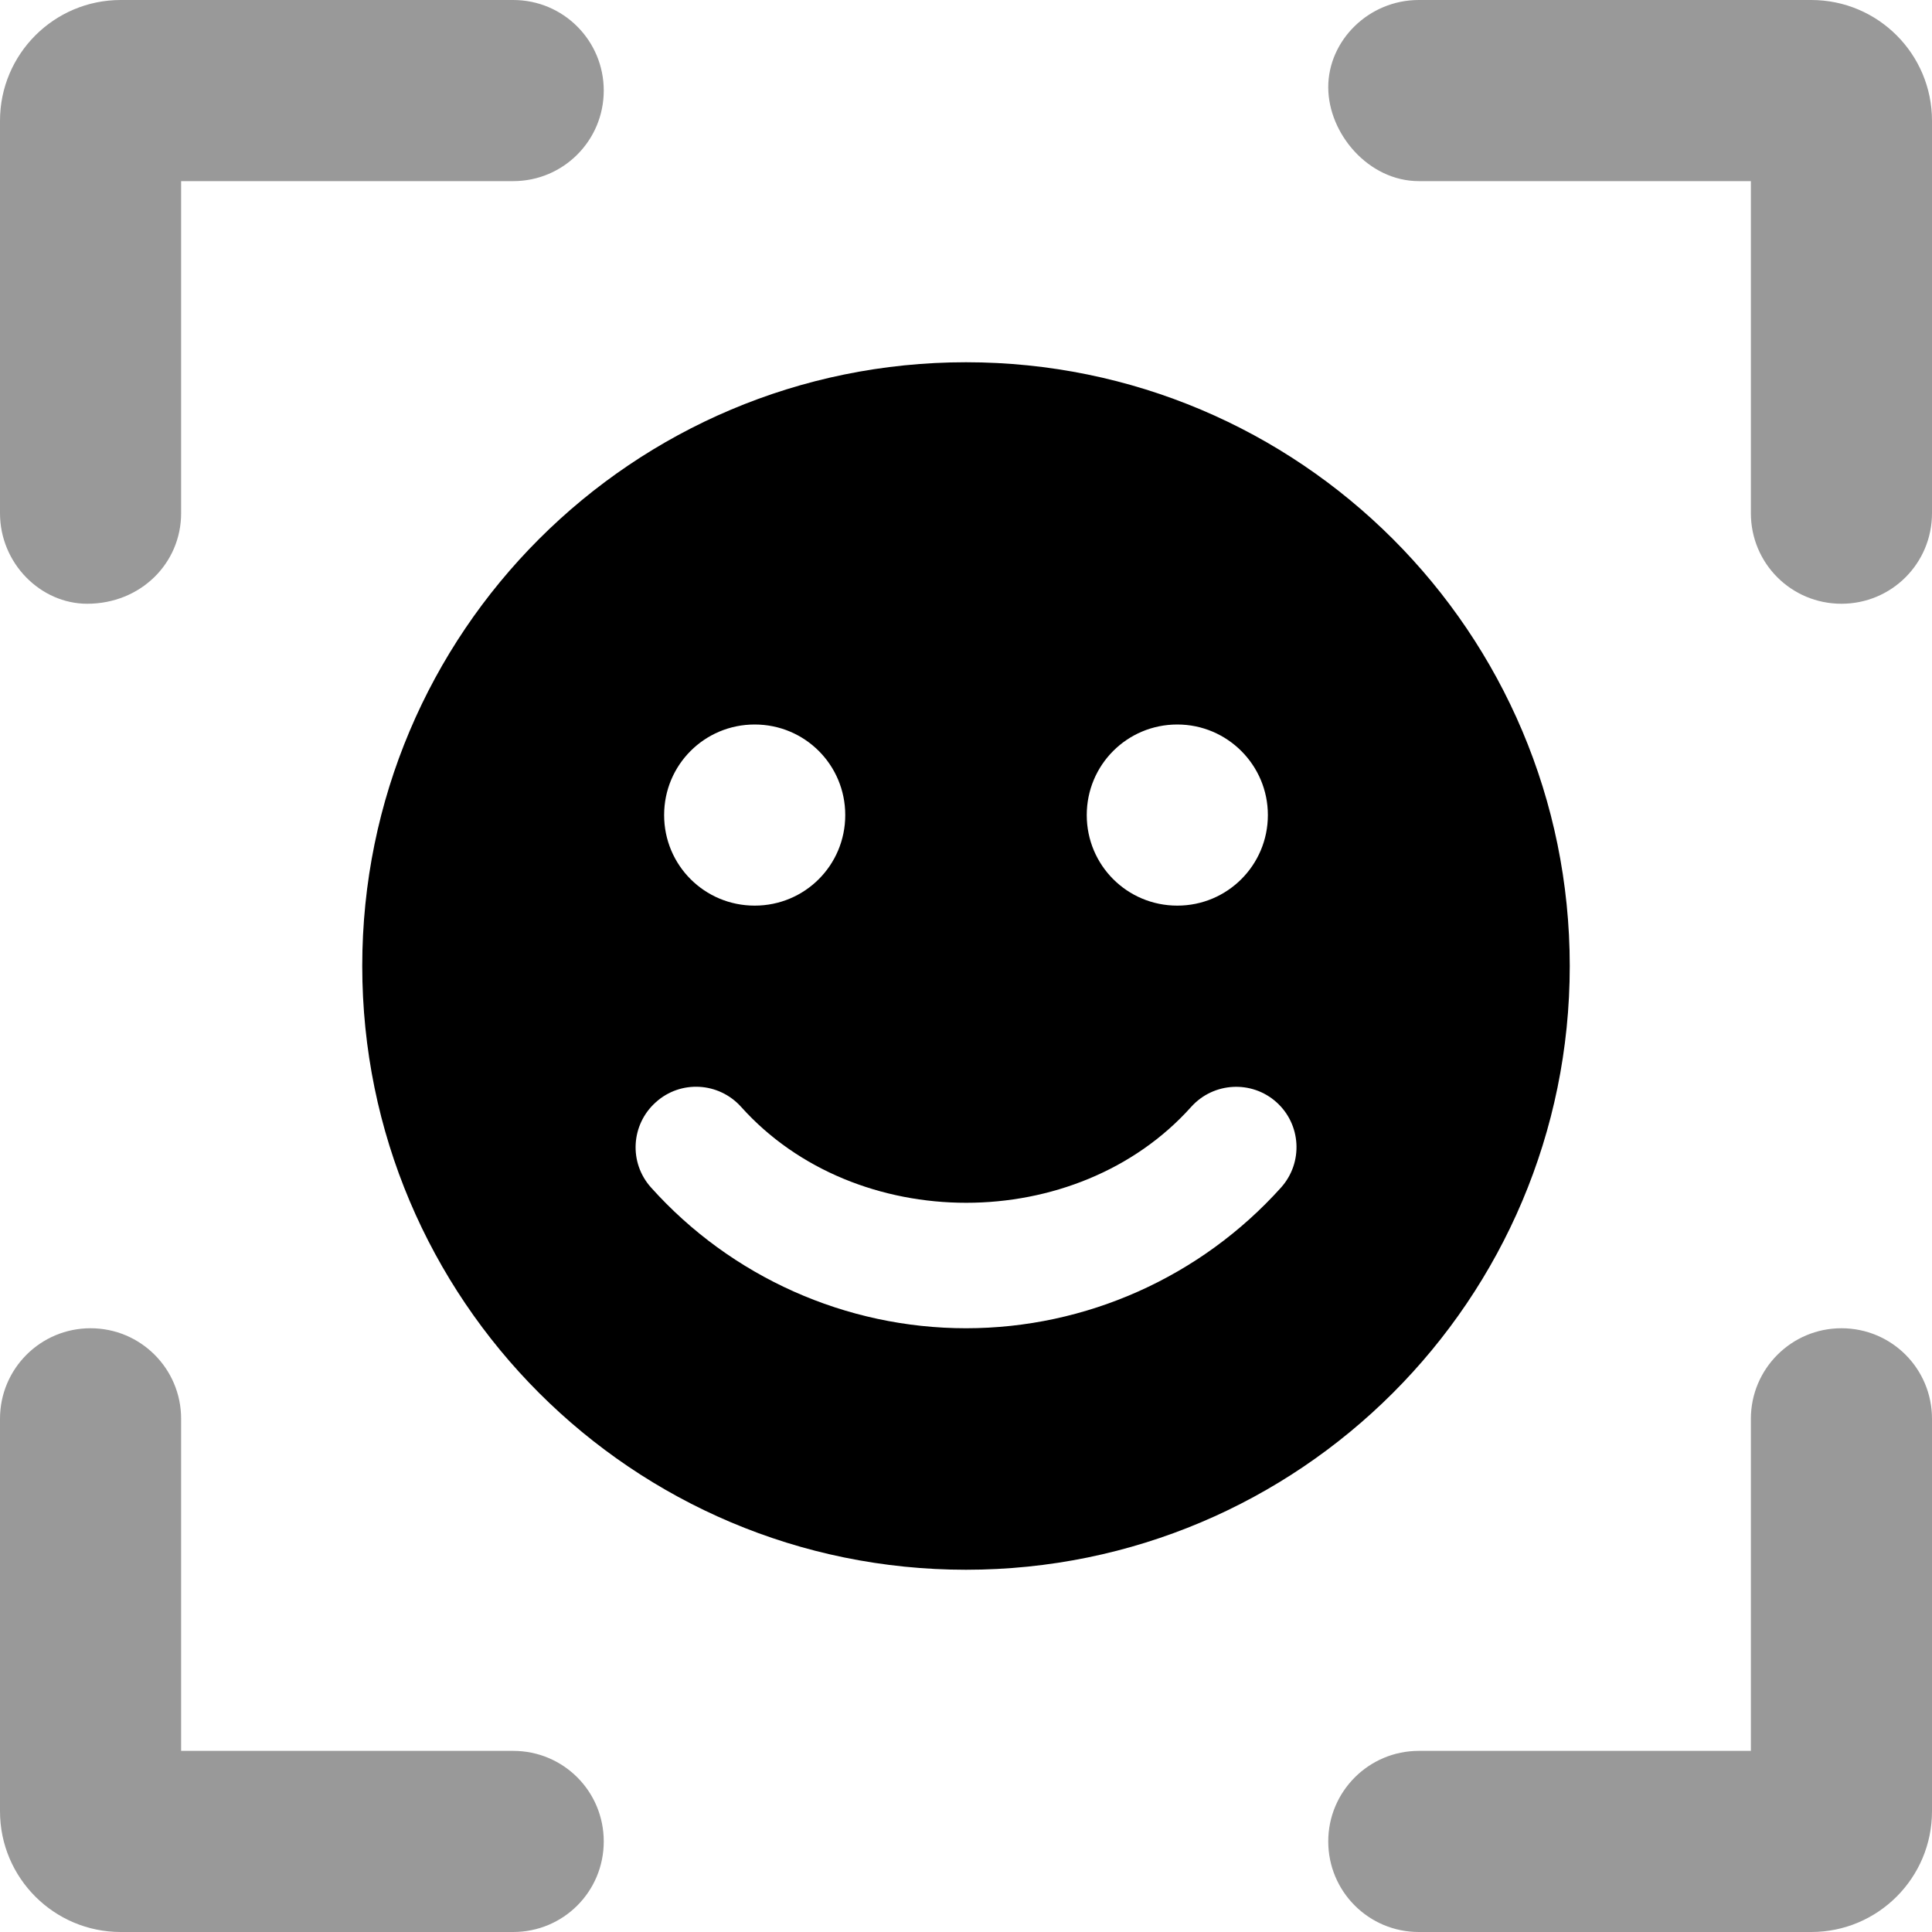
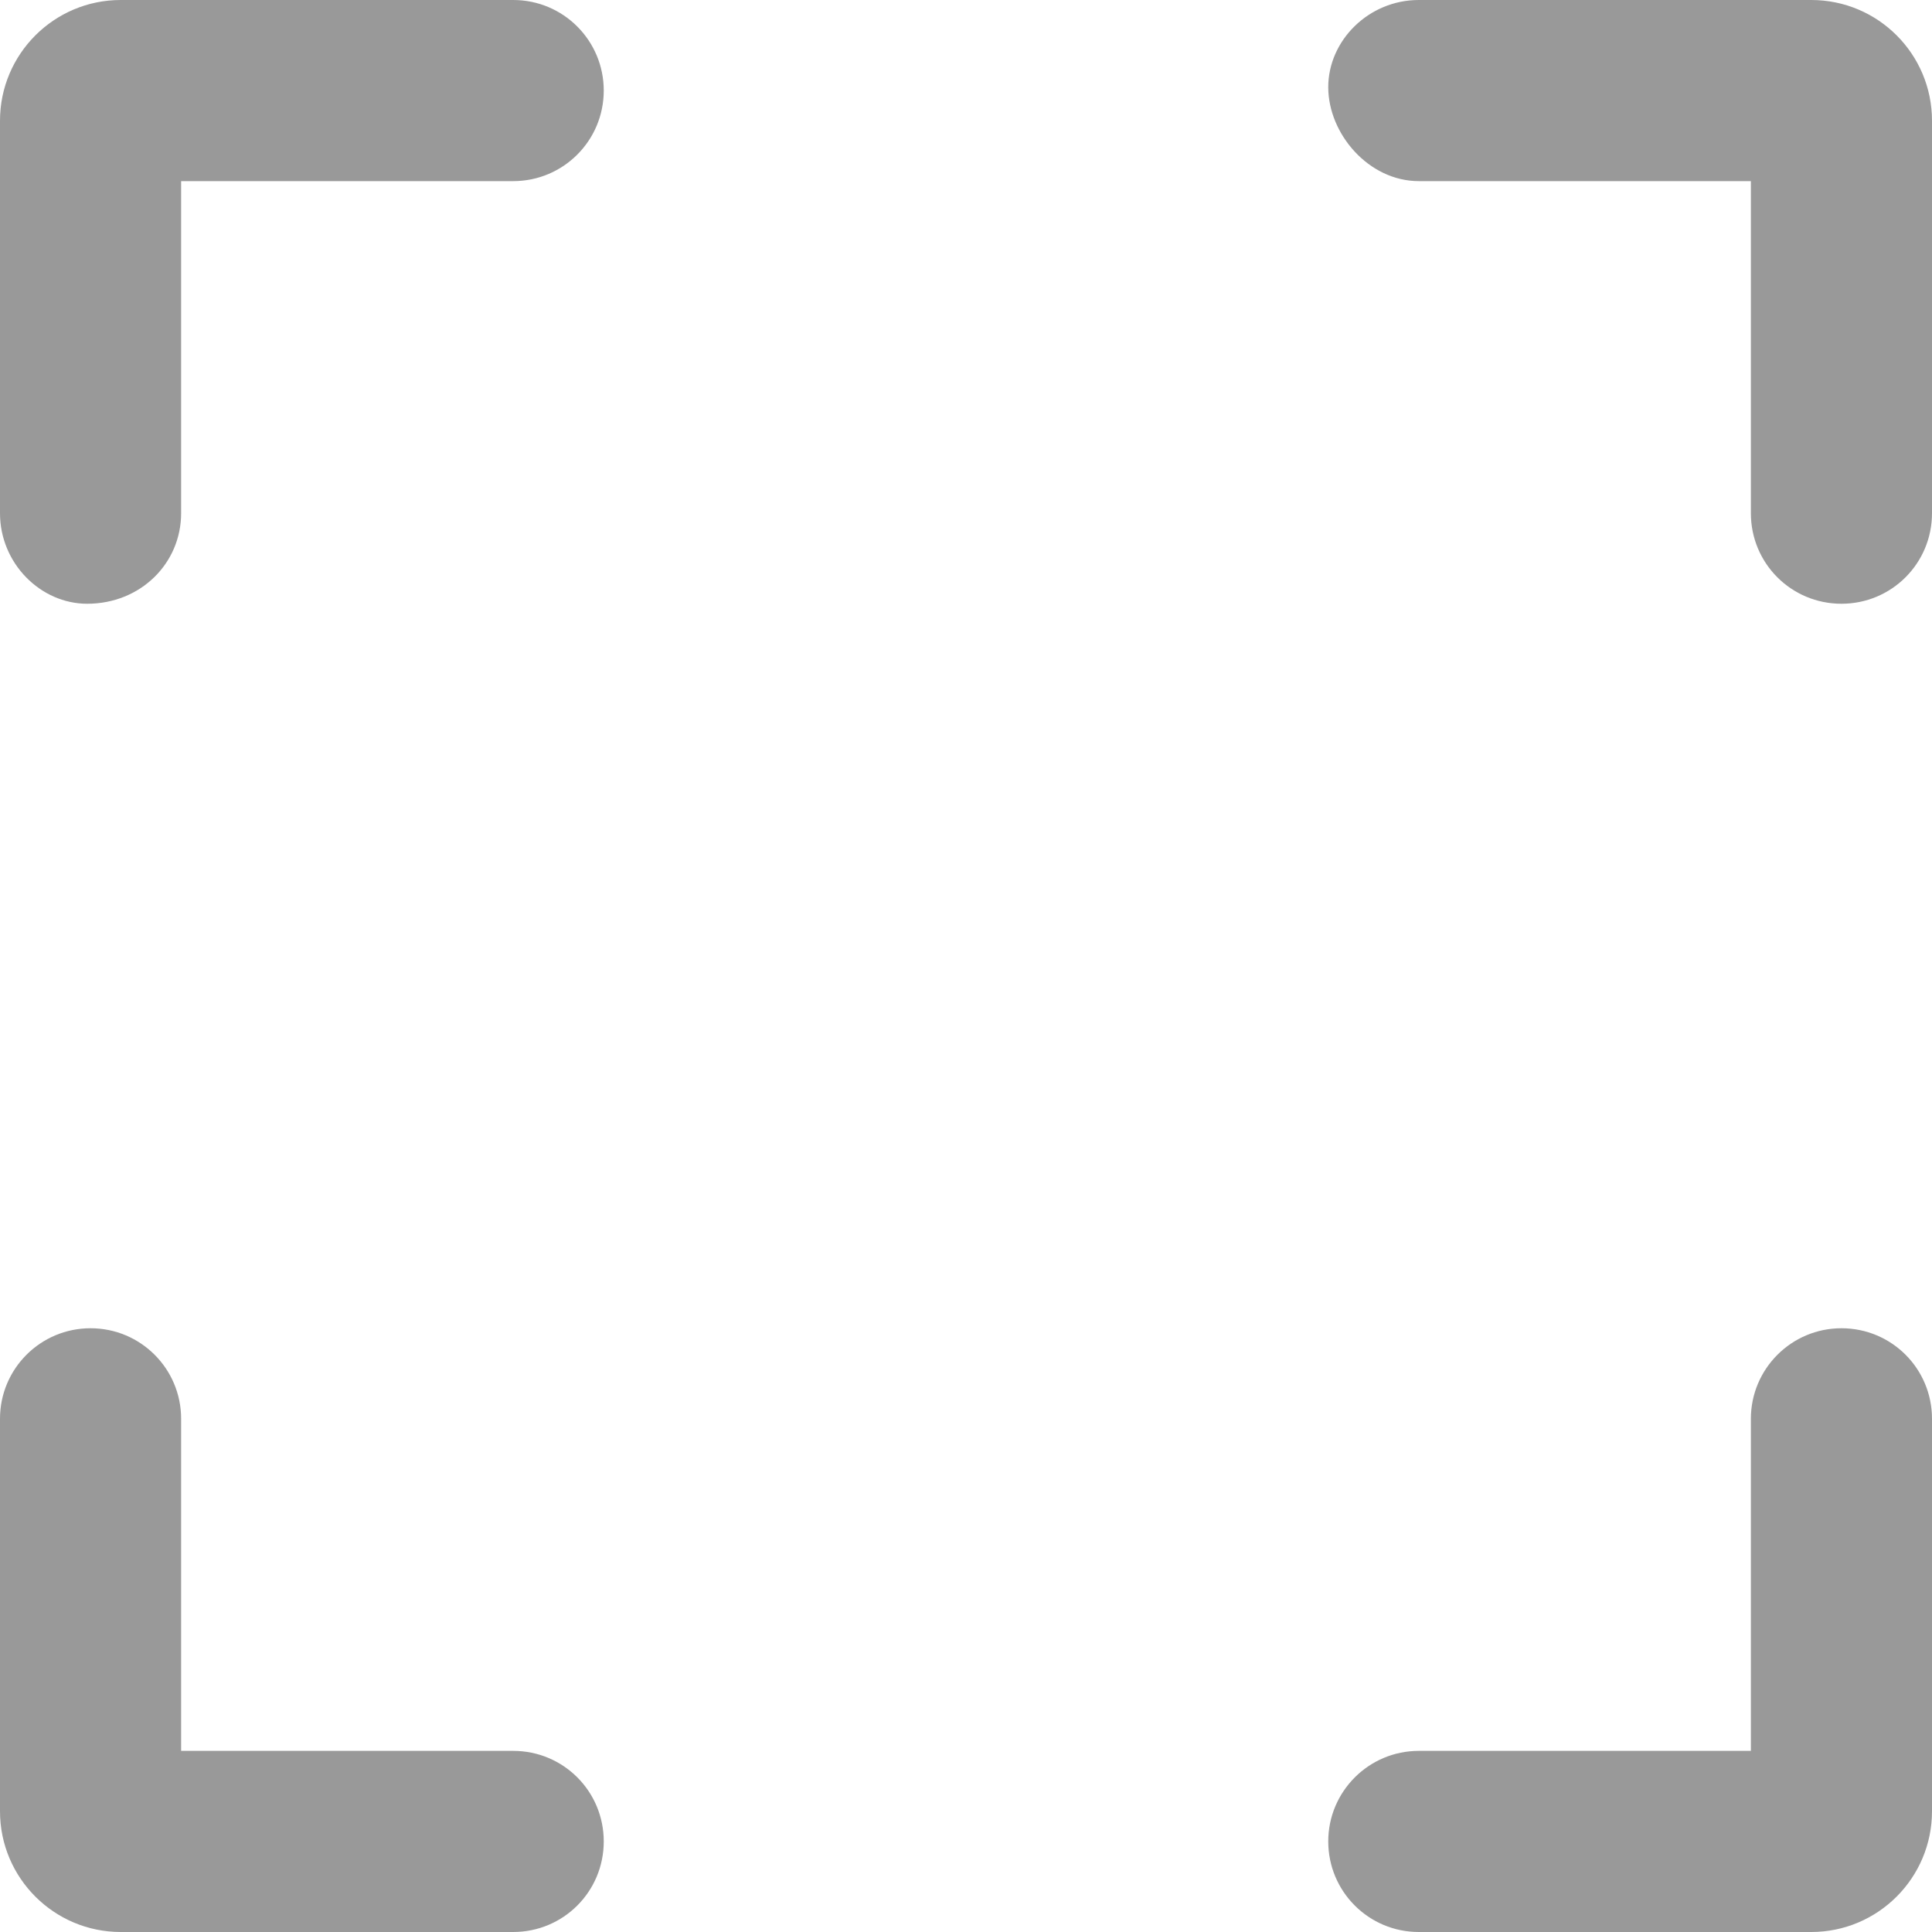
<svg xmlns="http://www.w3.org/2000/svg" viewBox="0 0 512 512">
  <defs>
    <style>.fa-secondary{opacity:.4}</style>
  </defs>
-   <path class="fa-primary" d="M256 96C167.6 96 96 167.6 96 256s71.63 160 160 160s160-71.63 160-160S344.4 96 256 96zM312 192c13.25 0 24 10.75 24 24S325.3 240 312 240S288 229.3 288 216S298.7 192 312 192zM200 192C213.3 192 224 202.7 224 216S213.3 240 200 240S176 229.3 176 216S186.7 192 200 192zM339.5 314.7C318.2 338.4 287.8 352 256 352s-62.22-13.59-83.47-37.3C166.6 308.1 167.2 298 173.8 292.1c6.562-5.922 16.66-5.359 22.59 1.219c30.38 33.91 88.94 33.91 119.3 0c5.906-6.562 16.03-7.109 22.59-1.219S345.4 308.1 339.5 314.7z" />
  <path class="fa-secondary" d="M136 464H48v-88C48 362.7 37.25 352 24 352S0 362.7 0 376V480c0 17.67 14.33 32 32 32h104C149.3 512 160 501.3 160 488S149.3 464 136 464zM23.1 160C37.25 160 48 149.3 48 136V48h88C149.3 48 160 37.25 160 24S149.3 0 136 0H32C14.33 0 0 14.33 0 32v104C0 149.3 10.75 160 23.1 160zM480 0h-104C362.7 0 352 10.75 352 23.1S362.7 48 376 48h88v88C464 149.3 474.7 160 488 160S512 149.3 512 136V32C512 14.33 497.7 0 480 0zM488 352c-13.25 0-24 10.75-24 24v88h-88c-13.25 0-24 10.75-24 24S362.7 512 376 512H480c17.67 0 32-14.33 32-32v-104C512 362.7 501.3 352 488 352z" />
</svg>